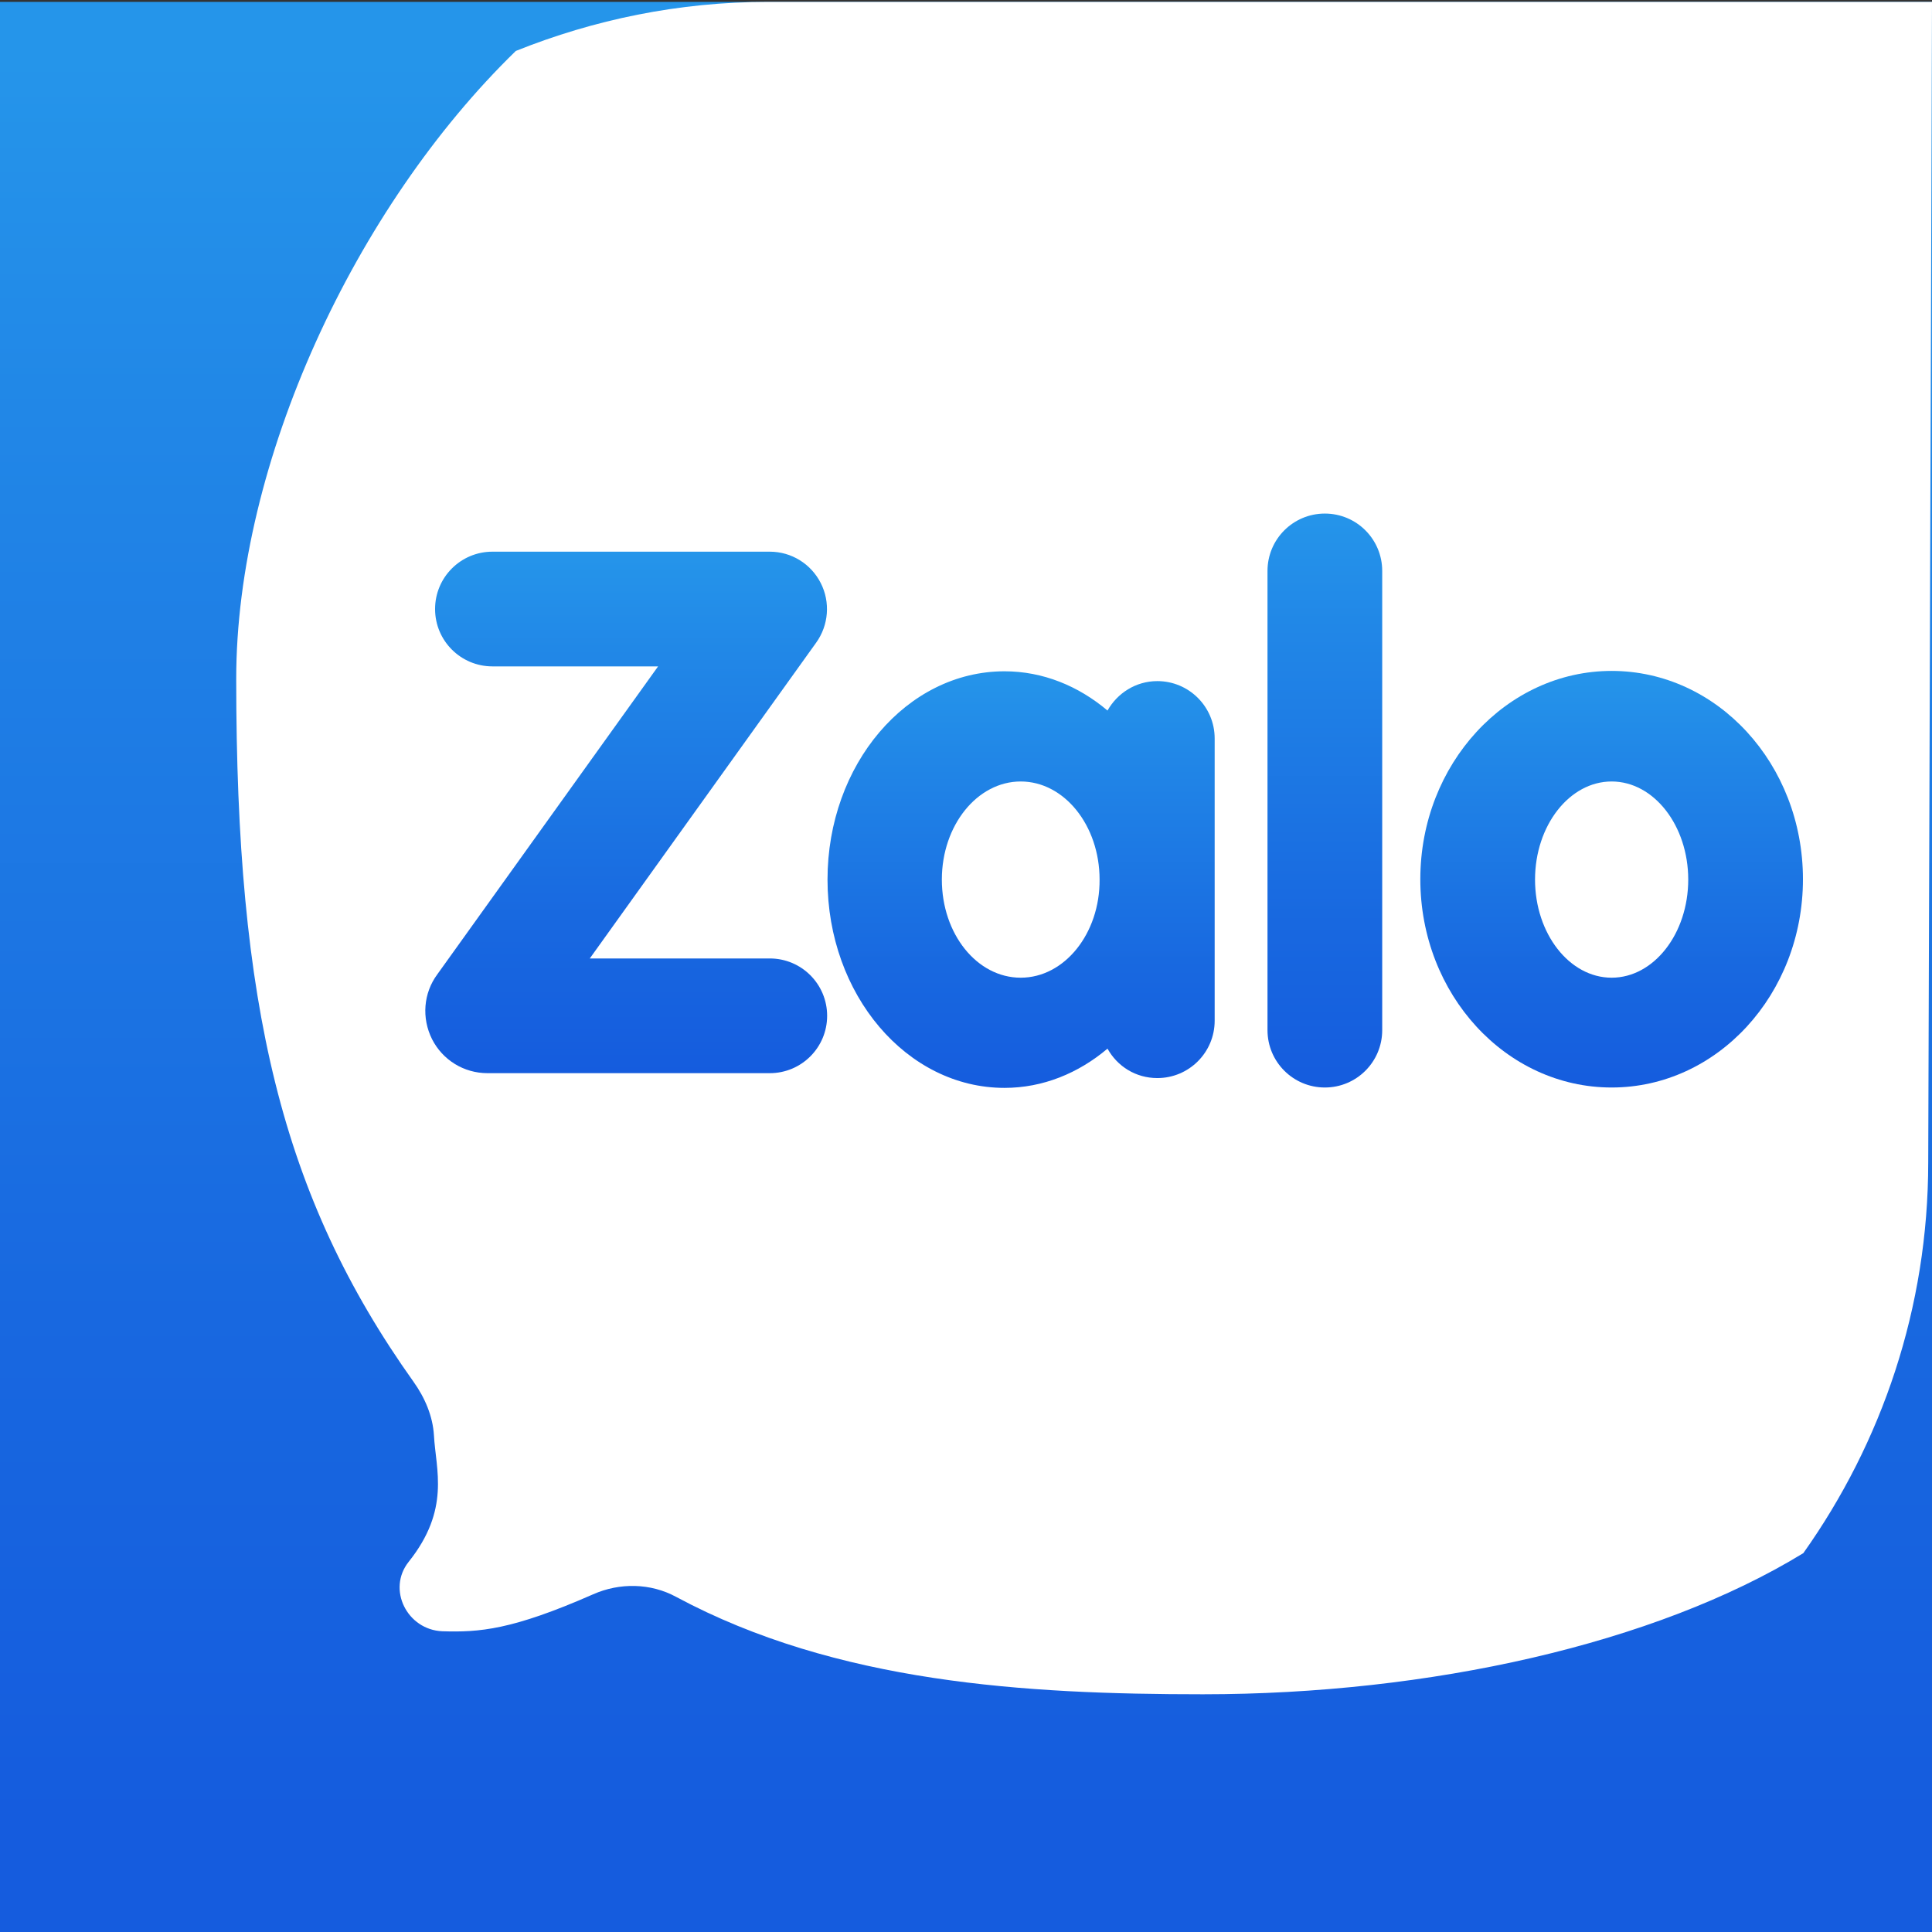
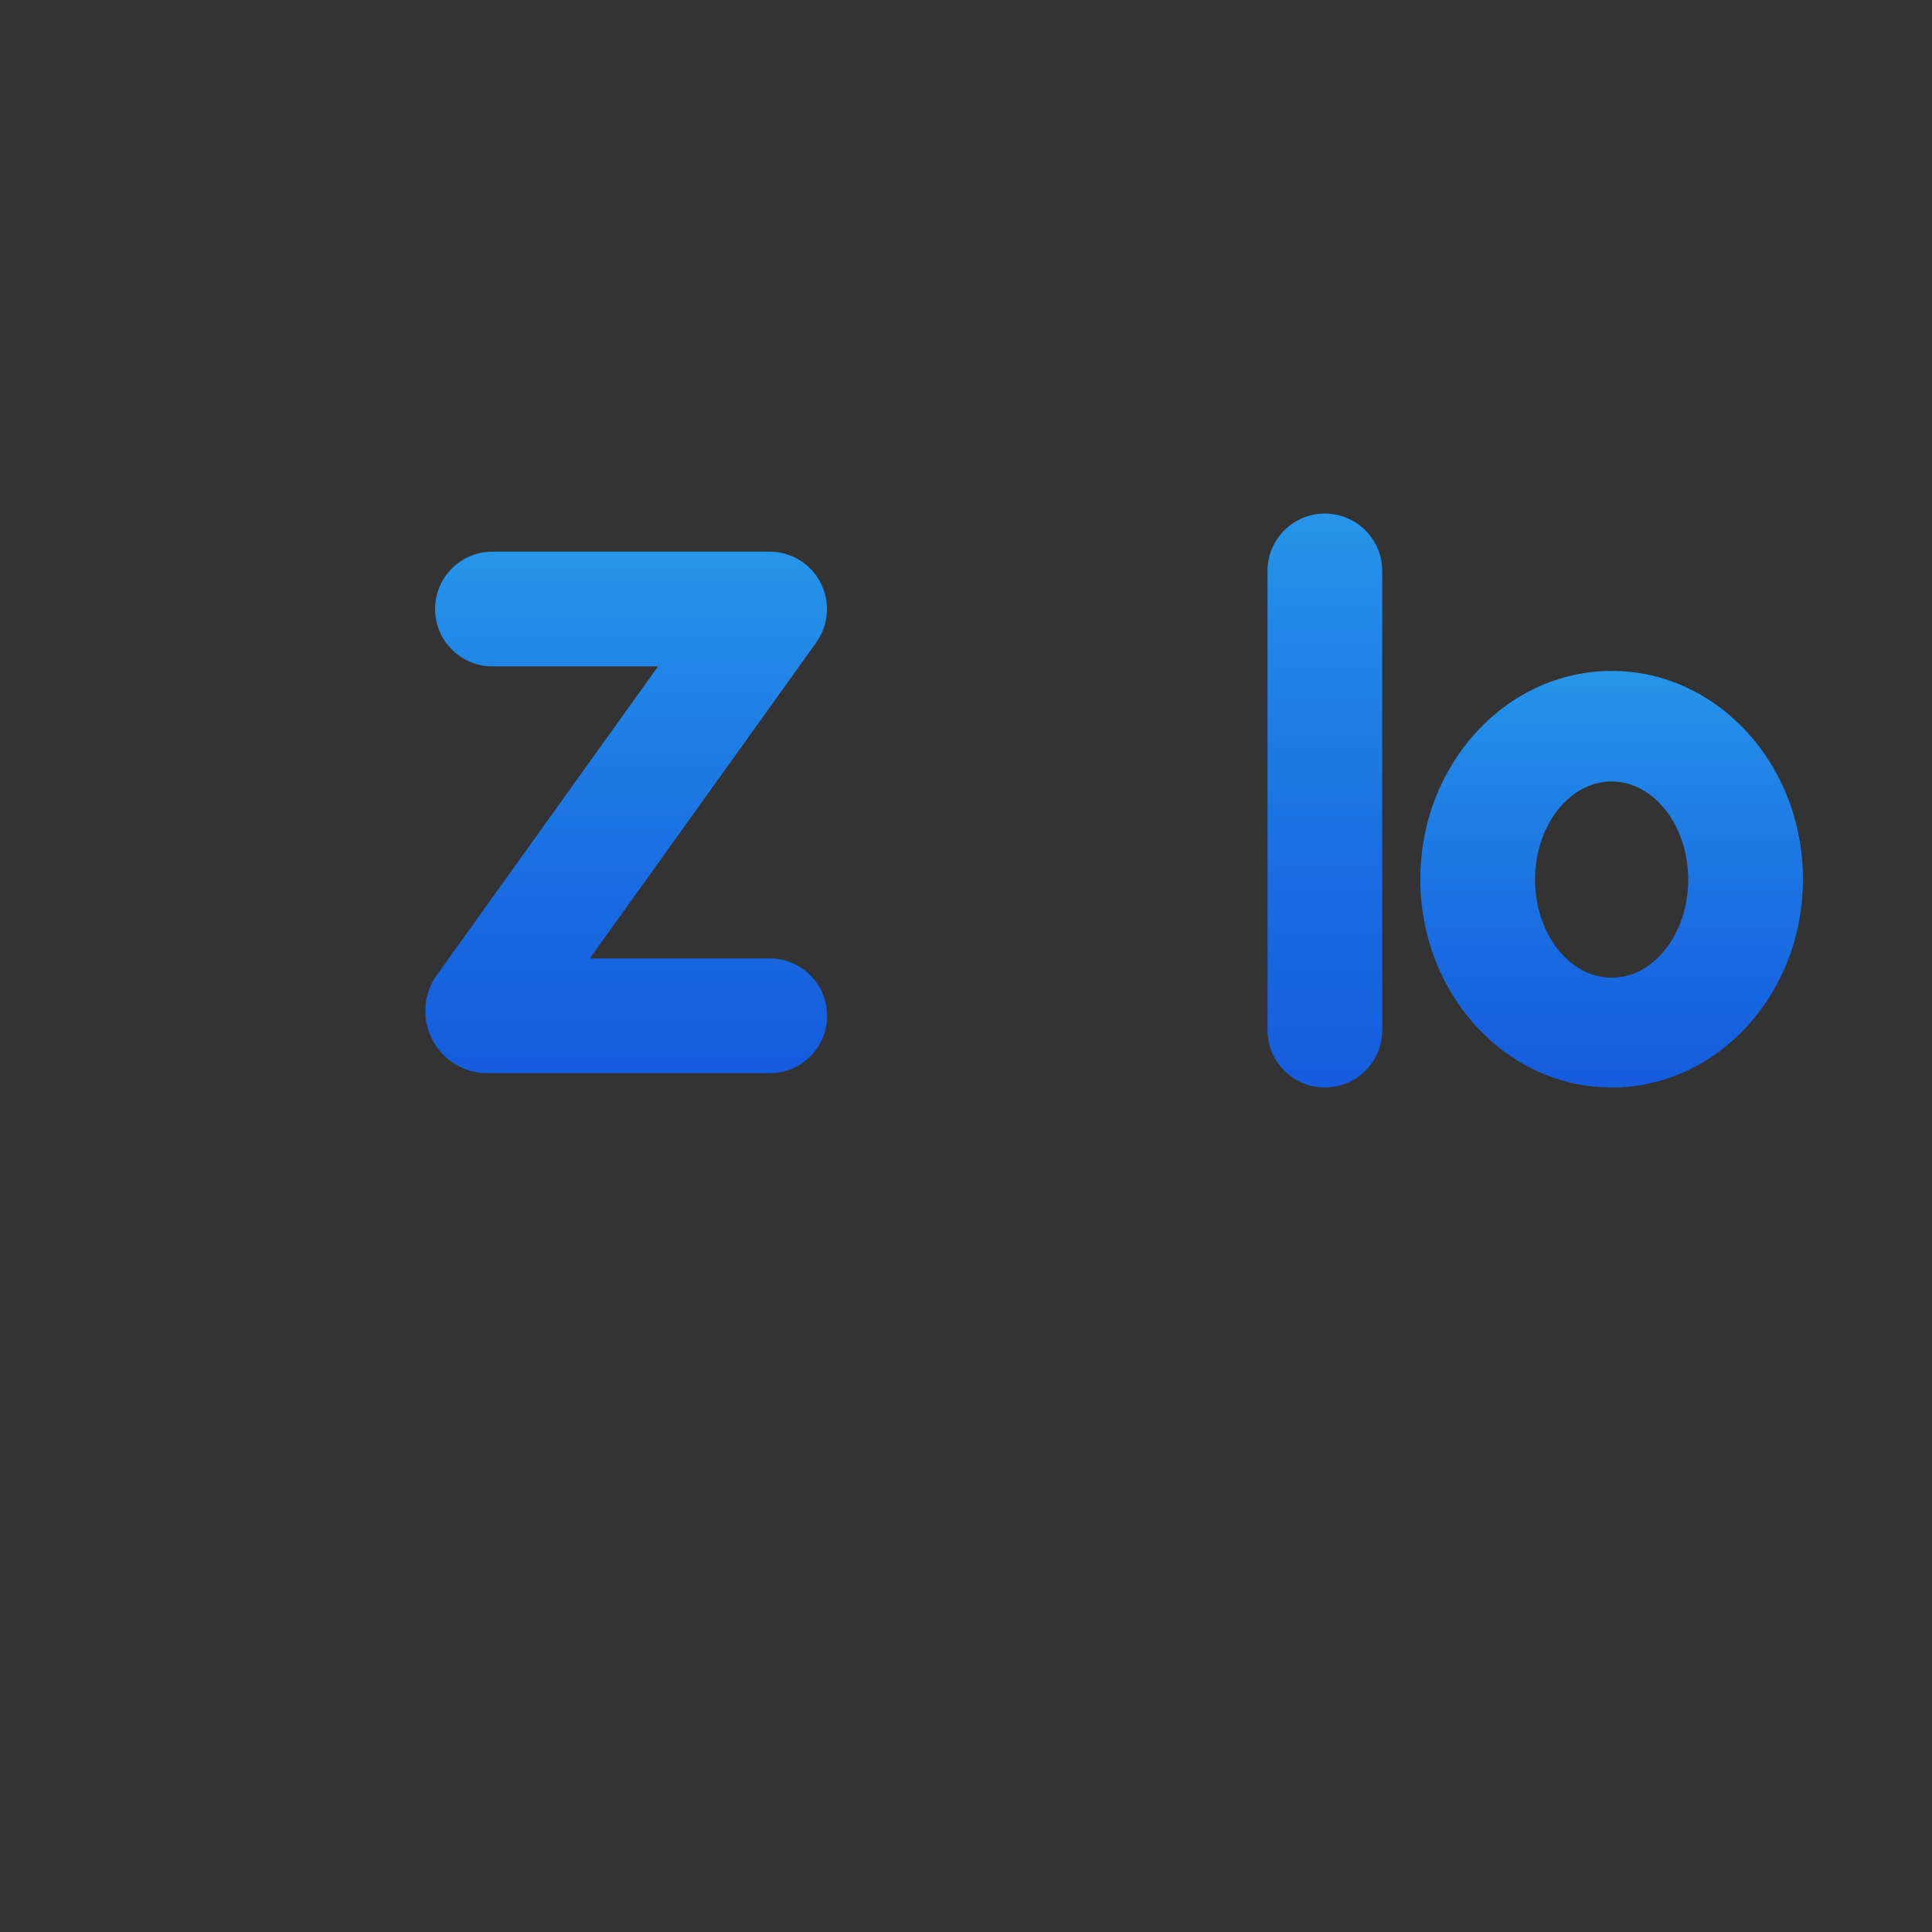
<svg xmlns="http://www.w3.org/2000/svg" version="1.1" id="圖層_1" x="0px" y="0px" viewBox="0 0 512 512" style="enable-background:new 0 0 512 512;" xml:space="preserve">
  <rect x="0" y="0" width="512" height="512" fill="#333333" stroke="none" />
  <style type="text/css">
	.st0{fill:url(#SVGID_1_);}
	.st1{fill:#FFFFFF;}
	.st2{fill:url(#SVGID_00000067943381012402259850000005548721595331040165_);}
	.st3{fill:url(#SVGID_00000124873946229155784060000002493154815370190231_);}
	.st4{fill:url(#SVGID_00000055697662881198272790000002089471017897087900_);}
	.st5{fill:url(#SVGID_00000022527177357918464020000006228954773291639180_);}
</style>
  <linearGradient id="SVGID_1_" gradientUnits="userSpaceOnUse" x1="256" y1="482.356" x2="256" y2="15.772">
    <stop offset="0" style="stop-color:#155CDE" />
    <stop offset="0.287" style="stop-color:#1868E0" />
    <stop offset="0.8" style="stop-color:#2187E7" />
    <stop offset="1" style="stop-color:#2595EA" />
  </linearGradient>
-   <rect y="0.5" class="st0" width="512" height="512" />
-   <path class="st1" d="M203.5,0.5c-23.6,0-46.1,4.7-66.8,13C94,55,62.6,122.6,62.6,179.9c0,86.3,11.9,137,47,186.3  c3,4.2,5.1,9.1,5.4,14.2c0.5,9.1,4.4,19.6-6.7,33.5c-5.8,7.3-0.4,18,8.9,18.4c9.8,0.3,18.4-0.3,40-9.8c7-3.1,15.2-3,22,0.7  C221.7,446,271.7,449,318.8,449c59.9,0,119.7-13.3,159.1-37.4c20.8-29.3,33.1-65,33.1-103.6l1-307.5H203.5z" />
  <linearGradient id="SVGID_00000002369132405838298720000016764200207969490339_" gradientUnits="userSpaceOnUse" x1="427.133" y1="223.77" x2="427.133" y2="334.085" gradientTransform="matrix(1 0 0 -1 0 512)">
    <stop offset="0" style="stop-color:#155CDE" />
    <stop offset="0.287" style="stop-color:#1868E0" />
    <stop offset="0.8" style="stop-color:#2187E7" />
    <stop offset="1" style="stop-color:#2595EA" />
  </linearGradient>
  <path style="fill:url(#SVGID_00000002369132405838298720000016764200207969490339_);" d="M427.1,288.2c-28,0-50.7-24.7-50.7-55.2  s22.8-55.2,50.7-55.2c28,0,50.7,24.7,50.7,55.2S455.1,288.2,427.1,288.2z M427.1,207.1c-11.2,0-20.3,11.7-20.3,26s9.1,26,20.3,26  c11.2,0,20.3-11.7,20.3-26S438.3,207.1,427.1,207.1z" />
  <linearGradient id="SVGID_00000145059659581049205530000000758919697754053296_" gradientUnits="userSpaceOnUse" x1="351.059" y1="223.77" x2="351.059" y2="375.918" gradientTransform="matrix(1 0 0 -1 0 512)">
    <stop offset="0" style="stop-color:#155CDE" />
    <stop offset="0.287" style="stop-color:#1868E0" />
    <stop offset="0.8" style="stop-color:#2187E7" />
    <stop offset="1" style="stop-color:#2595EA" />
  </linearGradient>
  <path style="fill:url(#SVGID_00000145059659581049205530000000758919697754053296_);" d="M351.1,288.2c-8.4,0-15.2-6.8-15.2-15.2  V151.3c0-8.4,6.8-15.2,15.2-15.2s15.2,6.8,15.2,15.2V273C366.3,281.4,359.5,288.2,351.1,288.2z" />
  <linearGradient id="SVGID_00000180337103472282205290000012788167450077095341_" gradientUnits="userSpaceOnUse" x1="270.547" y1="223.77" x2="270.547" y2="334.085" gradientTransform="matrix(1 0 0 -1 0 512)">
    <stop offset="0" style="stop-color:#155CDE" />
    <stop offset="0.287" style="stop-color:#1868E0" />
    <stop offset="0.8" style="stop-color:#2187E7" />
    <stop offset="1" style="stop-color:#2595EA" />
  </linearGradient>
-   <path style="fill:url(#SVGID_00000180337103472282205290000012788167450077095341_);" d="M306.7,180.5c-5.7,0-10.6,3.2-13.2,7.8  c-7.7-6.5-17.1-10.4-27.3-10.4c-25.9,0-46.9,24.7-46.9,55.2c0,30.5,21,55.2,46.9,55.2c10.2,0,19.6-3.9,27.3-10.4  c2.6,4.7,7.5,7.8,13.2,7.8c8.4,0,15.2-6.8,15.2-15.2v-74.8C321.9,187.3,315.1,180.5,306.7,180.5z M270.5,259.1  c-11.6,0-20.9-11.6-20.9-26s9.4-26,20.9-26s20.9,11.6,20.9,26C291.5,247.4,282.1,259.1,270.5,259.1z" />
  <linearGradient id="SVGID_00000142168588285152940230000017275107817581677223_" gradientUnits="userSpaceOnUse" x1="165.921" y1="227.577" x2="165.921" y2="365.792" gradientTransform="matrix(1 0 0 -1 0 512)">
    <stop offset="0" style="stop-color:#155CDE" />
    <stop offset="0.287" style="stop-color:#1868E0" />
    <stop offset="0.8" style="stop-color:#2187E7" />
    <stop offset="1" style="stop-color:#2595EA" />
  </linearGradient>
  <path style="fill:url(#SVGID_00000142168588285152940230000017275107817581677223_);" d="M204,284.4h-74.8c-6.3,0-11.9-3.5-14.7-9  c-2.8-5.6-2.3-12.2,1.4-17.2l58.5-81.6h-43.9c-8.4,0-15.2-6.8-15.2-15.2s6.8-15.2,15.2-15.2H204c5.7,0,10.9,3.2,13.5,8.3  c2.6,5.1,2.1,11.2-1.2,15.8l-60,83.7H204c8.4,0,15.2,6.8,15.2,15.2C219.2,277.6,212.4,284.4,204,284.4z M140.6,275.9l-0.1,0.1  C140.5,276,140.5,275.9,140.6,275.9z" />
</svg>